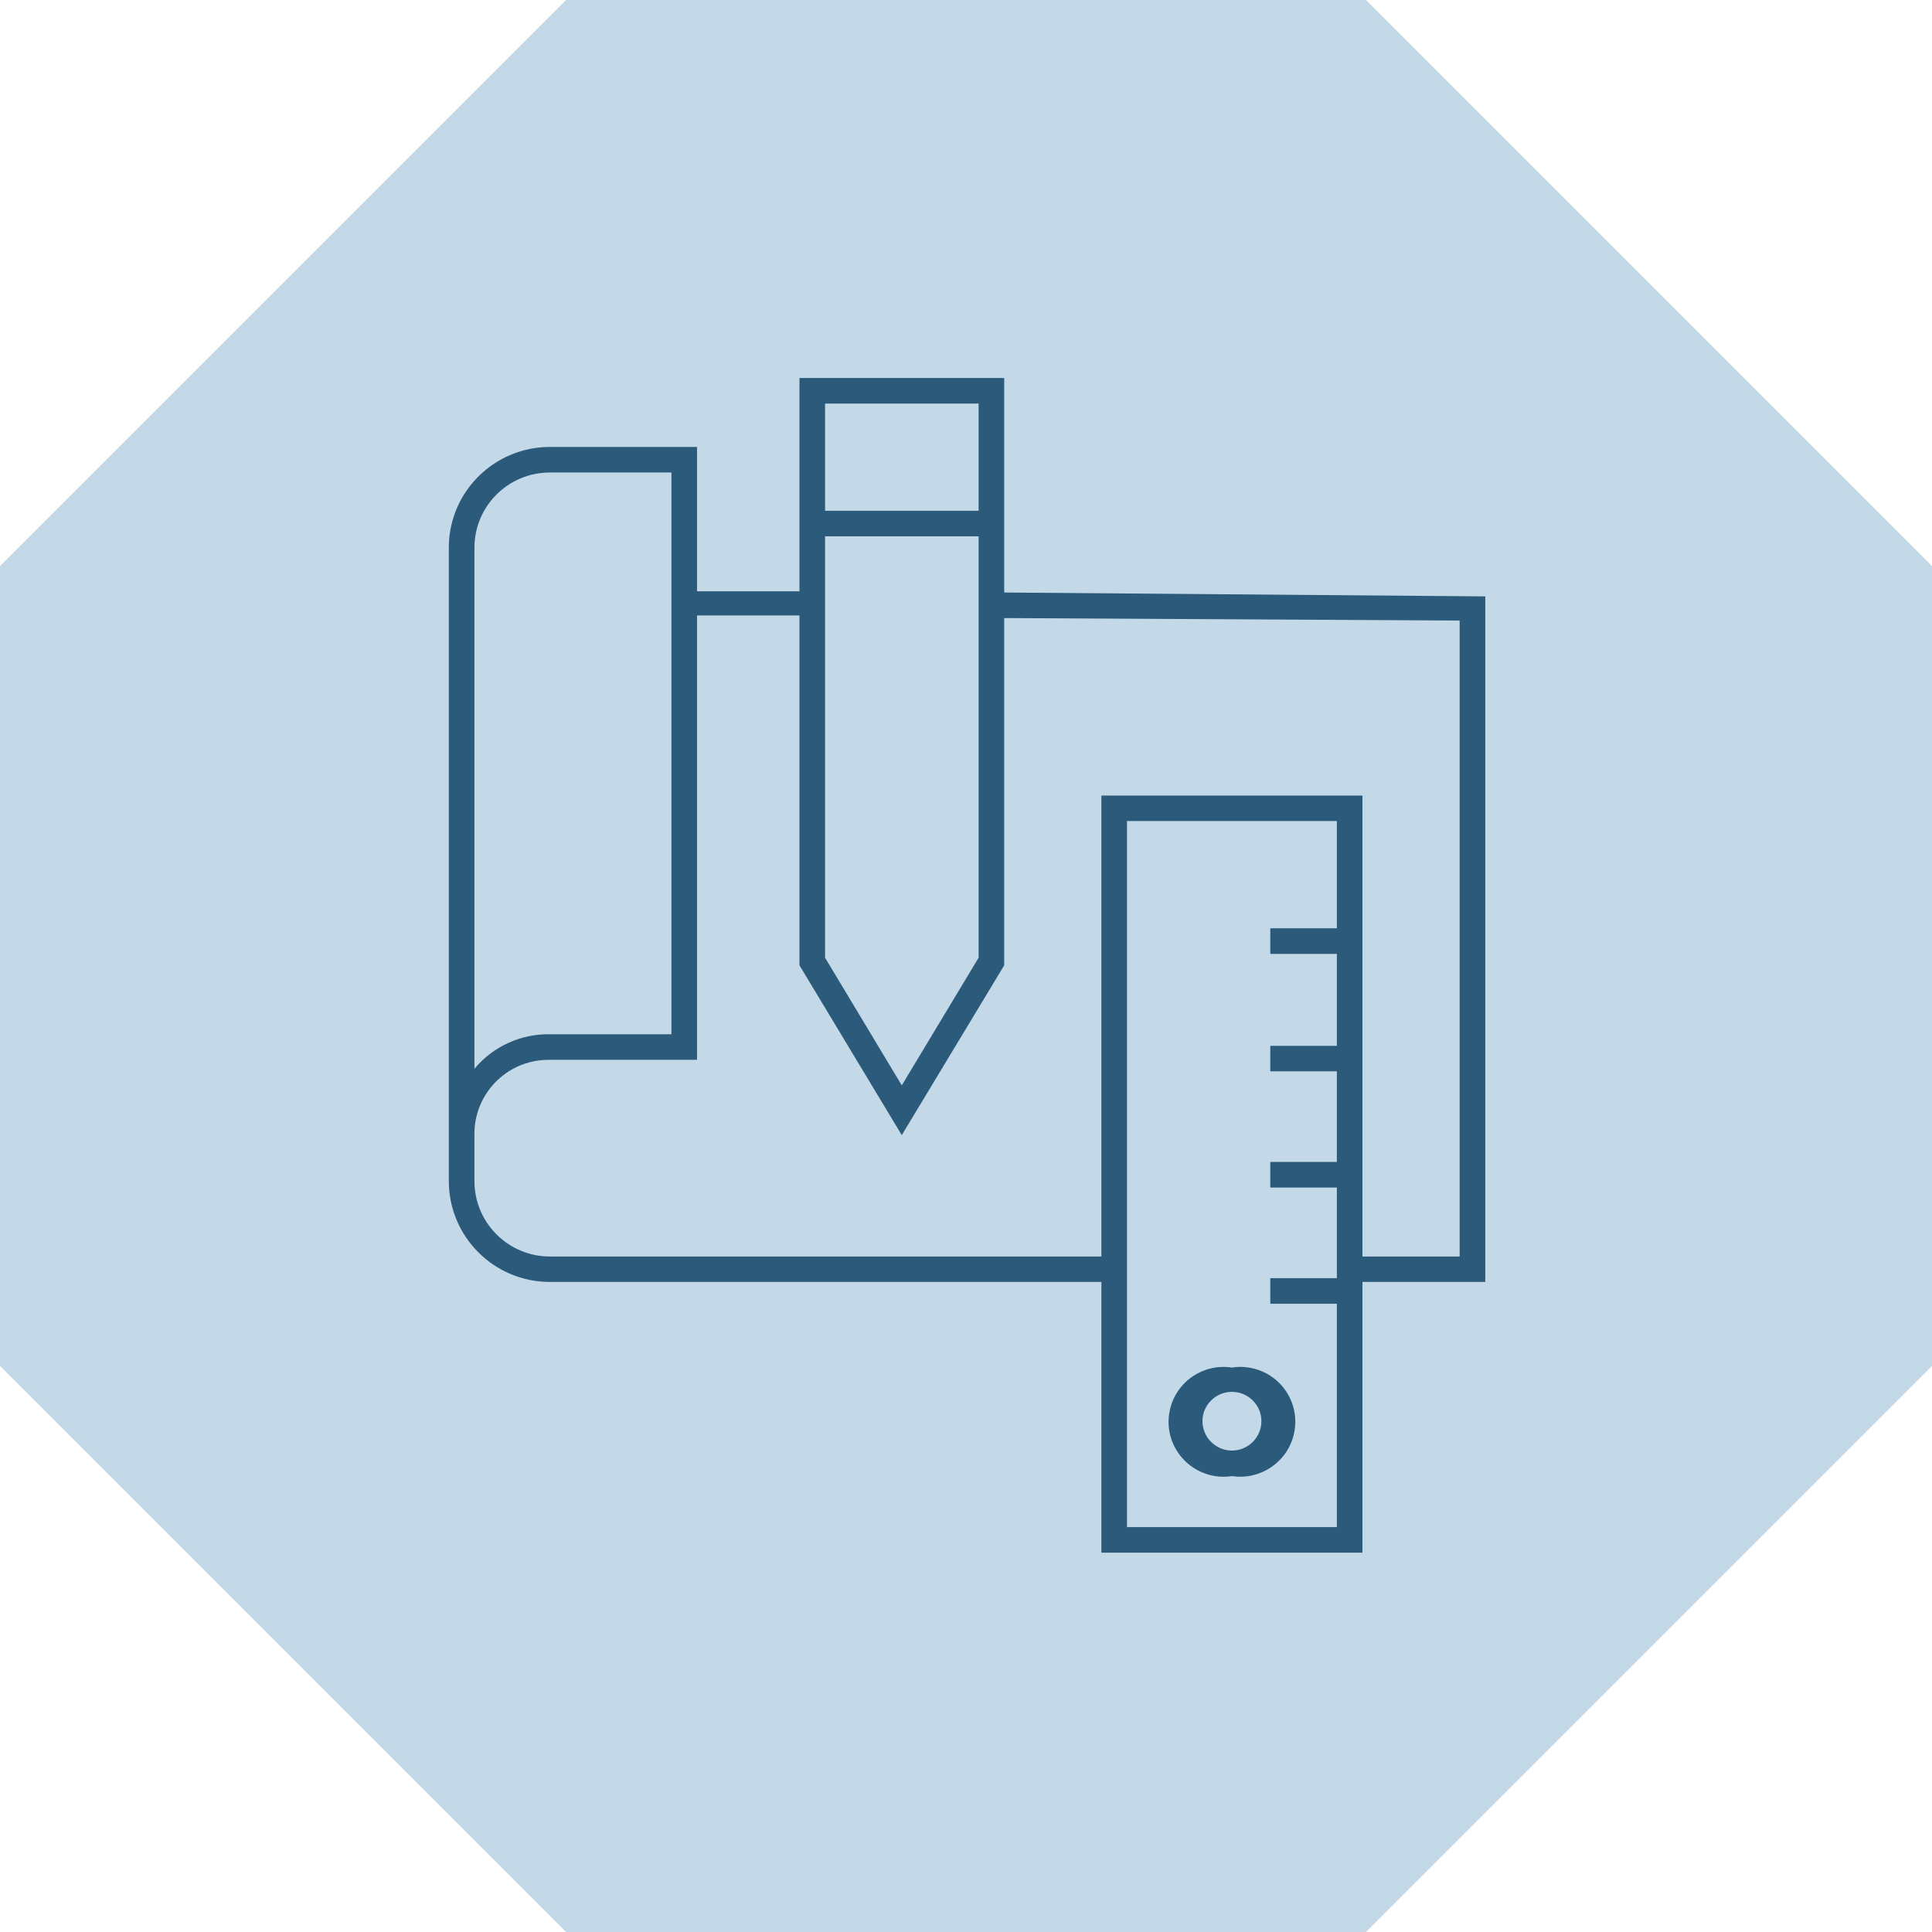
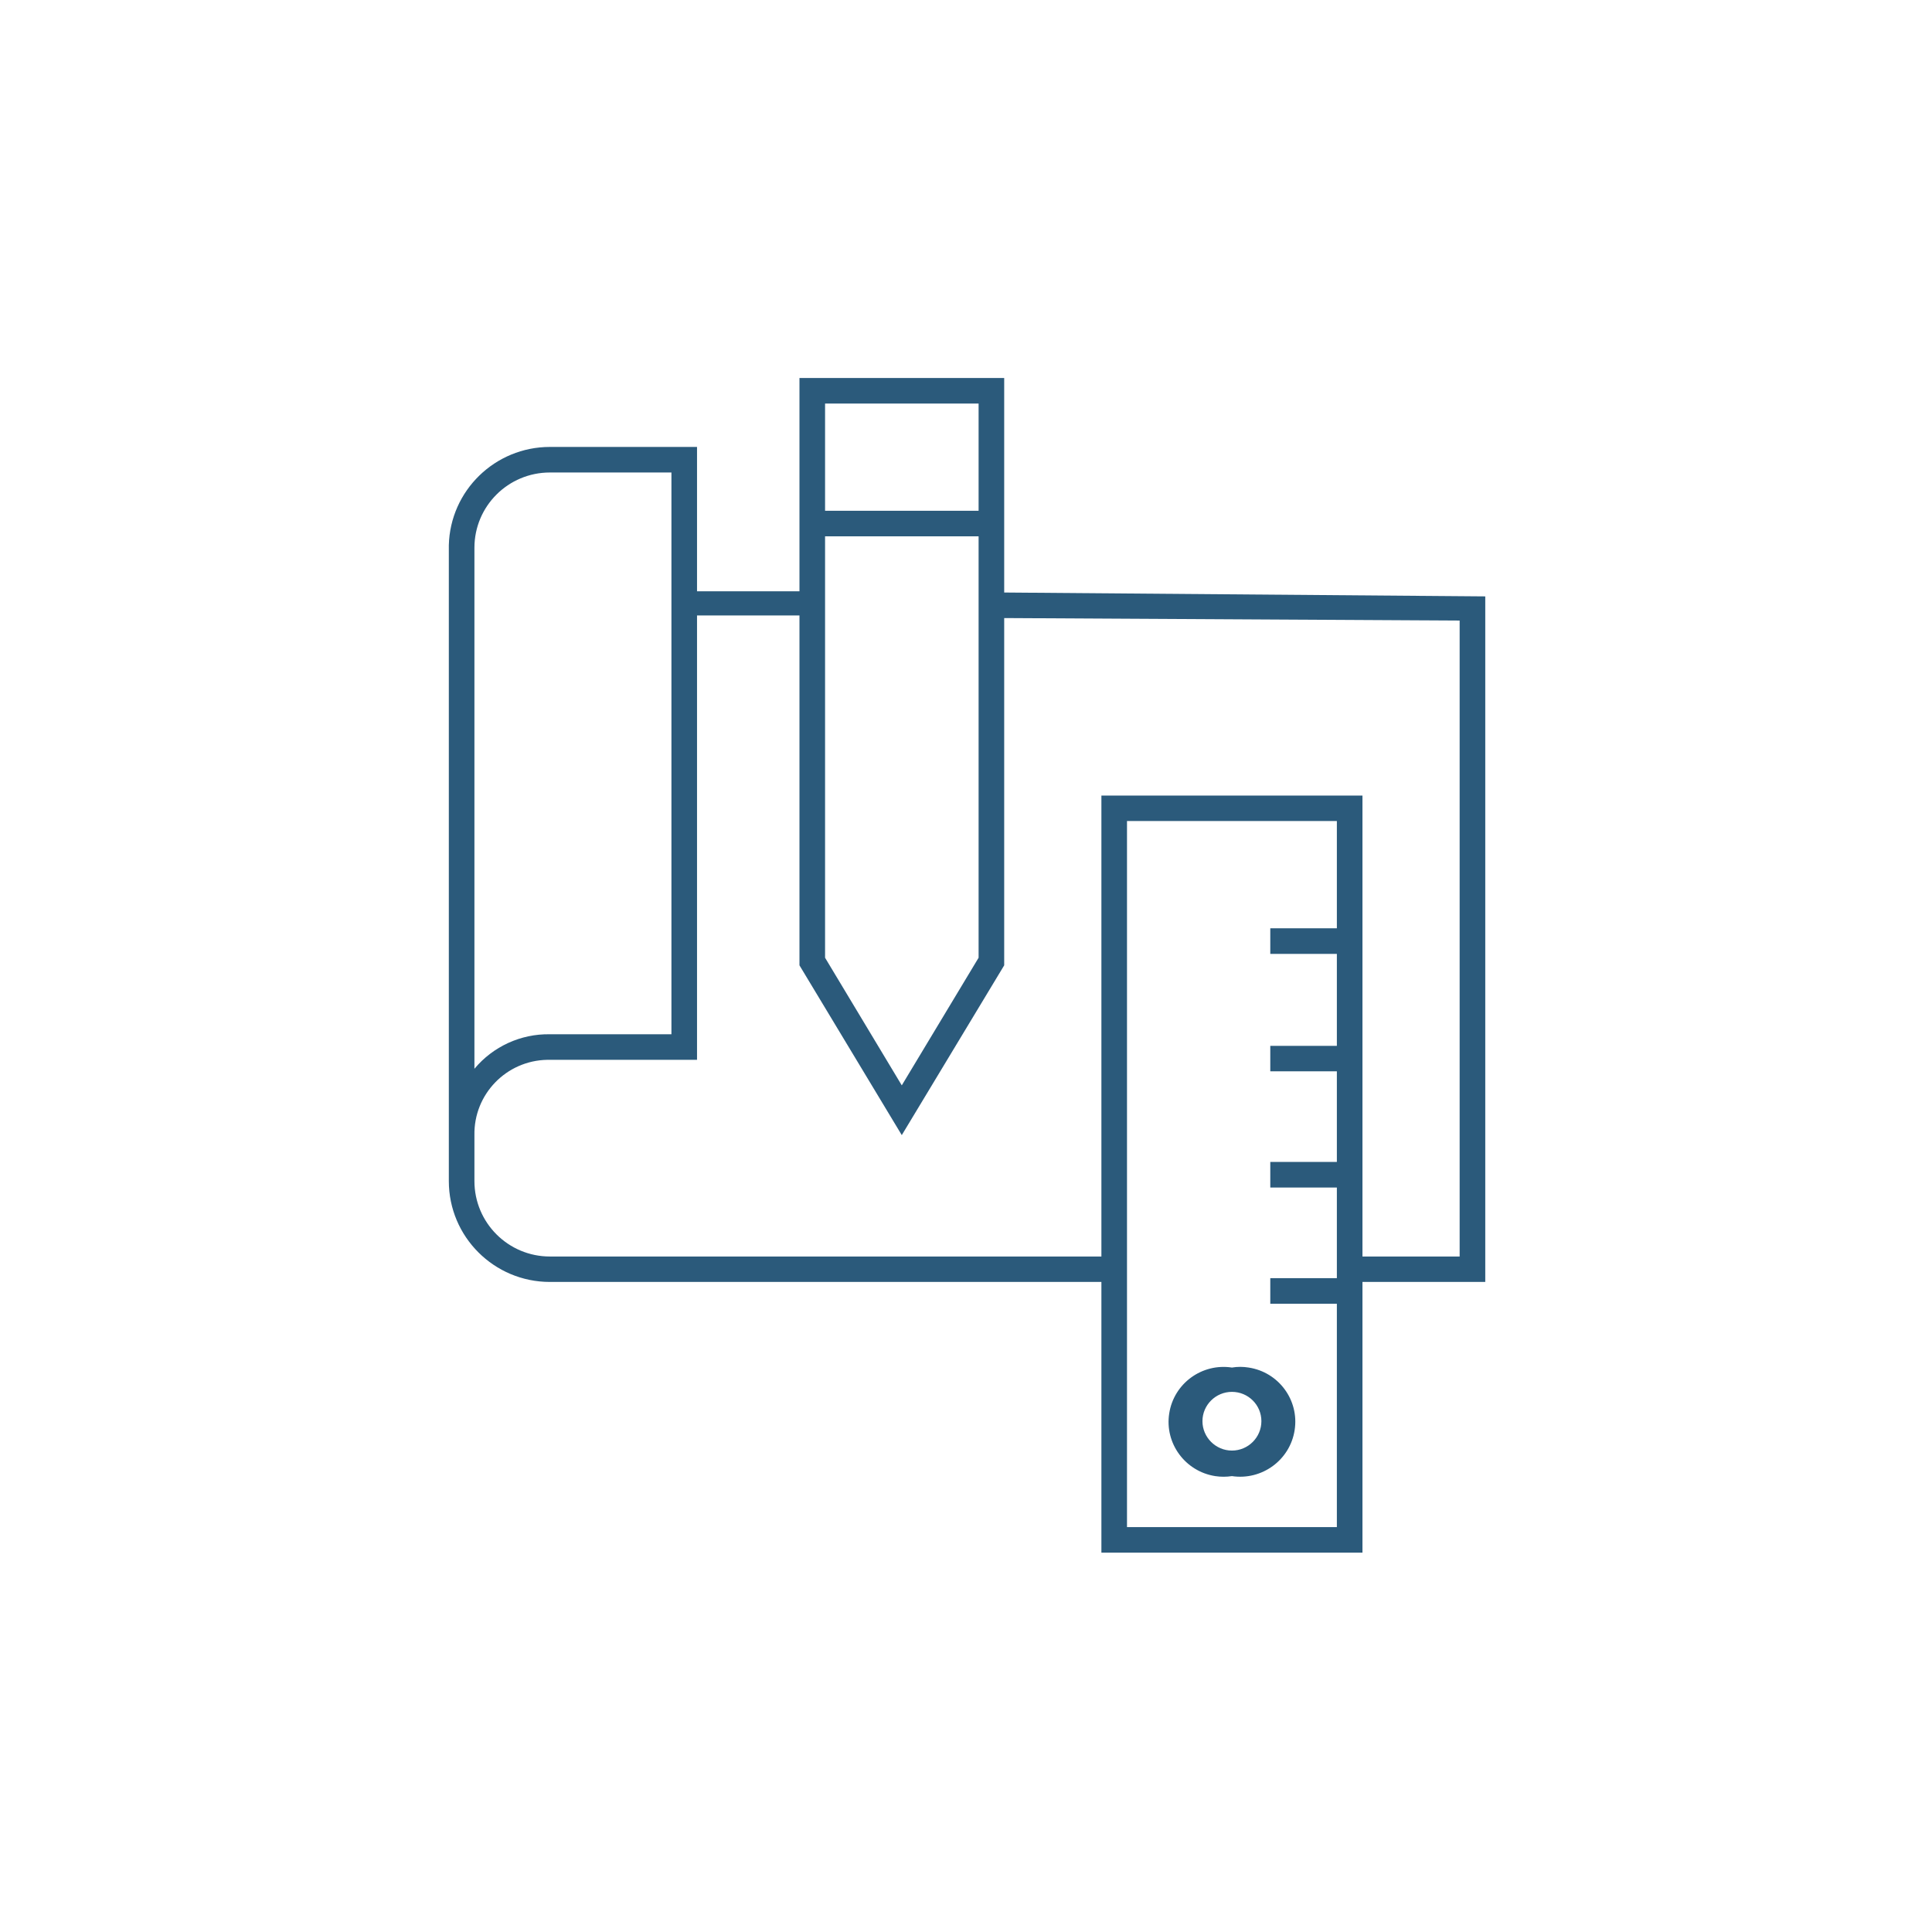
<svg xmlns="http://www.w3.org/2000/svg" width="500" zoomAndPan="magnify" viewBox="0 0 375 375" height="500" preserveAspectRatio="xMidYMid meet" version="1.0">
  <defs>
    <clipPath id="id1">
      <path d="M 87.117 73.371 L 288.289 73.371 L 288.289 301.371 L 87.117 301.371 Z M 87.117 73.371 " clip-rule="nonzero" />
    </clipPath>
  </defs>
  <rect x="-37.5" width="450" fill="#ffffff" y="-37.5" height="450" fill-opacity="1" />
  <rect x="-37.5" width="450" fill="#ffffff" y="-37.5" height="450" fill-opacity="1" />
  <rect x="-37.5" width="450" fill="#ffffff" y="-37.5" height="450" fill-opacity="1" />
  <rect x="-37.5" width="450" fill="#ffffff" y="-37.5" height="450" fill-opacity="1" />
-   <path fill="#c3d9e8" d="M 265.137 0 L 375 109.863 L 375 265.137 L 265.137 375 L 109.863 375 L 0 265.137 L 0 109.863 L 109.863 0 L 265.137 0 " fill-opacity="1" fill-rule="nonzero" />
  <g clip-path="url(#id1)">
    <path fill="#2b5a7b" d="M 106.734 243.887 C 98.641 243.887 92.086 237.328 92.086 229.25 L 92.086 220.324 C 91.945 212.391 98.273 205.852 106.227 205.711 C 106.41 205.711 106.57 205.711 106.734 205.711 L 135.293 205.711 L 135.293 119.461 L 155.176 119.461 L 155.176 187.371 L 175.035 220.324 L 194.914 187.371 L 194.914 119.965 L 283.316 120.453 L 283.316 243.887 L 264.453 243.887 L 264.453 154.418 L 213.781 154.418 L 213.781 243.887 Z M 92.086 109.543 L 92.086 106.324 C 92.086 98.246 98.641 91.711 106.734 91.711 L 130.324 91.711 L 130.324 200.75 L 106.734 200.75 C 101.094 200.648 95.699 203.117 92.086 207.449 Z M 189.945 78.328 L 189.945 99.137 L 160.145 99.137 L 160.145 78.328 Z M 160.145 104.098 L 189.945 104.098 L 189.945 185.895 L 175.035 210.668 L 160.145 185.895 Z M 218.75 296.41 L 218.75 159.355 L 259.484 159.355 L 259.484 180.184 L 246.562 180.184 L 246.562 185.145 L 259.484 185.145 L 259.484 202.996 L 246.562 202.996 L 246.562 207.938 L 259.484 207.938 L 259.484 225.527 L 246.562 225.527 L 246.562 230.504 L 259.484 230.504 L 259.484 248.094 L 246.562 248.094 L 246.562 253.055 L 259.484 253.055 L 259.484 296.41 Z M 264.453 301.371 L 264.453 248.824 L 288.289 248.824 L 288.289 115.758 L 194.914 115.008 L 194.914 73.371 L 155.176 73.371 L 155.176 114.766 L 135.293 114.766 L 135.293 86.75 L 106.734 86.75 C 96.102 86.75 87.379 95.211 87.117 105.84 L 87.117 229.25 C 87.117 240.059 95.902 248.824 106.734 248.824 L 213.781 248.824 L 213.781 301.371 L 264.453 301.371 " fill-opacity="1" fill-rule="nonzero" />
  </g>
  <path fill="#2b5a7b" d="M 239.117 281.555 C 235.973 281.555 233.395 278.984 233.395 275.848 C 233.395 272.707 235.973 270.16 239.117 270.16 C 242.281 270.16 244.836 272.707 244.836 275.848 C 244.836 278.984 242.281 281.555 239.117 281.555 Z M 239.117 265.441 C 233.293 264.551 227.836 268.539 226.945 274.348 C 226.031 280.156 230.047 285.602 235.871 286.512 C 236.945 286.676 238.039 286.676 239.117 286.512 C 244.938 287.383 250.395 283.395 251.289 277.586 C 252.199 271.777 248.203 266.332 242.363 265.441 C 241.285 265.262 240.191 265.262 239.117 265.441 " fill-opacity="1" fill-rule="nonzero" />
</svg>